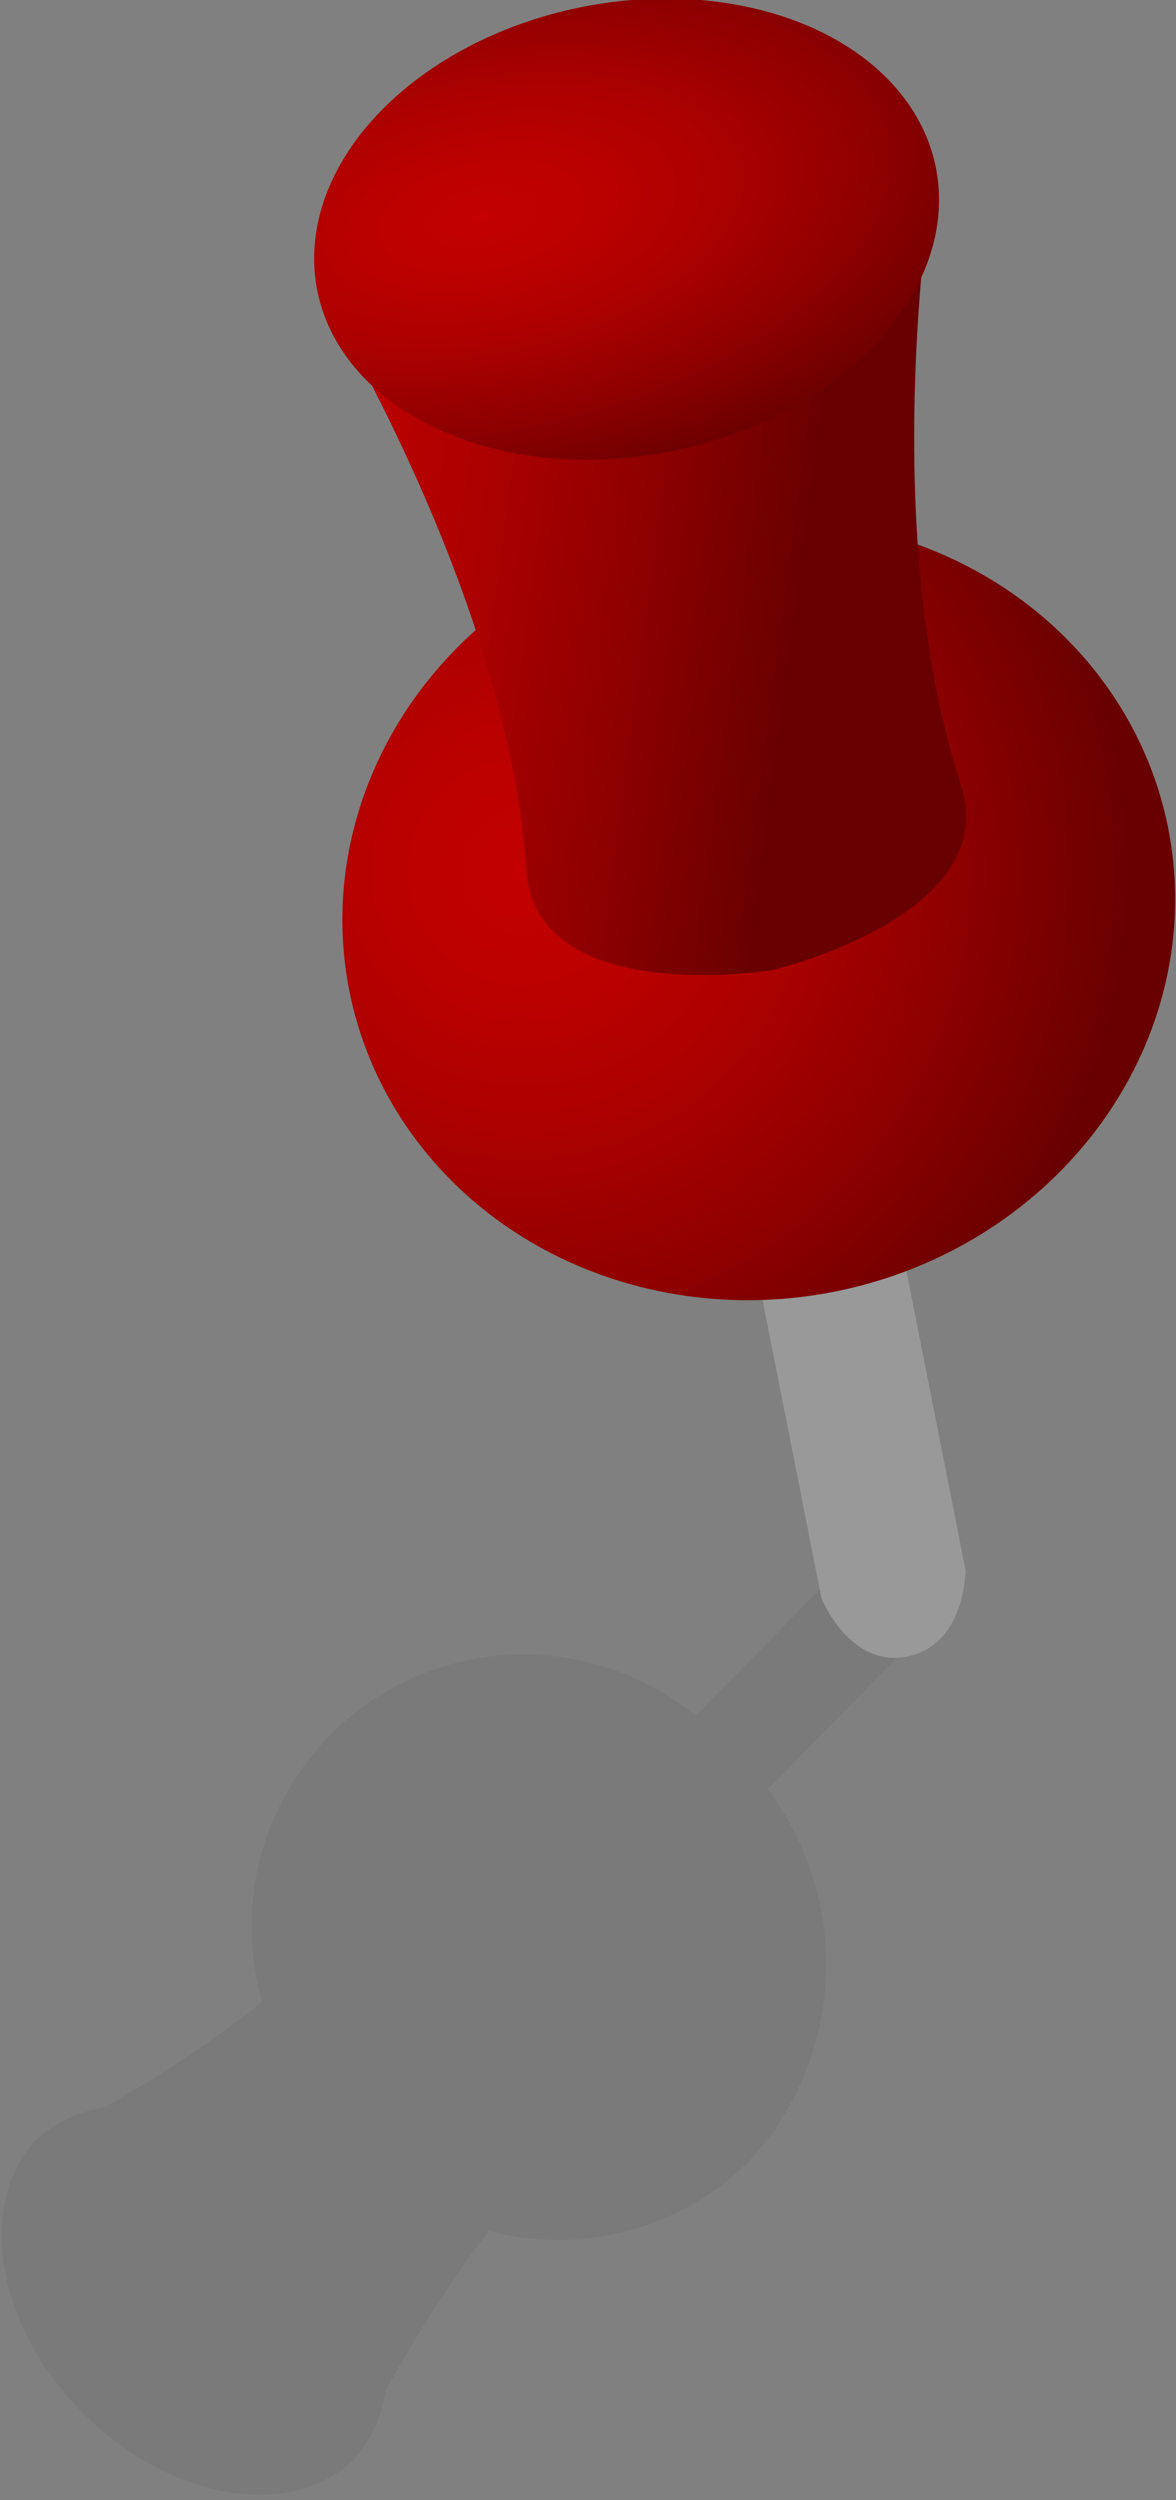
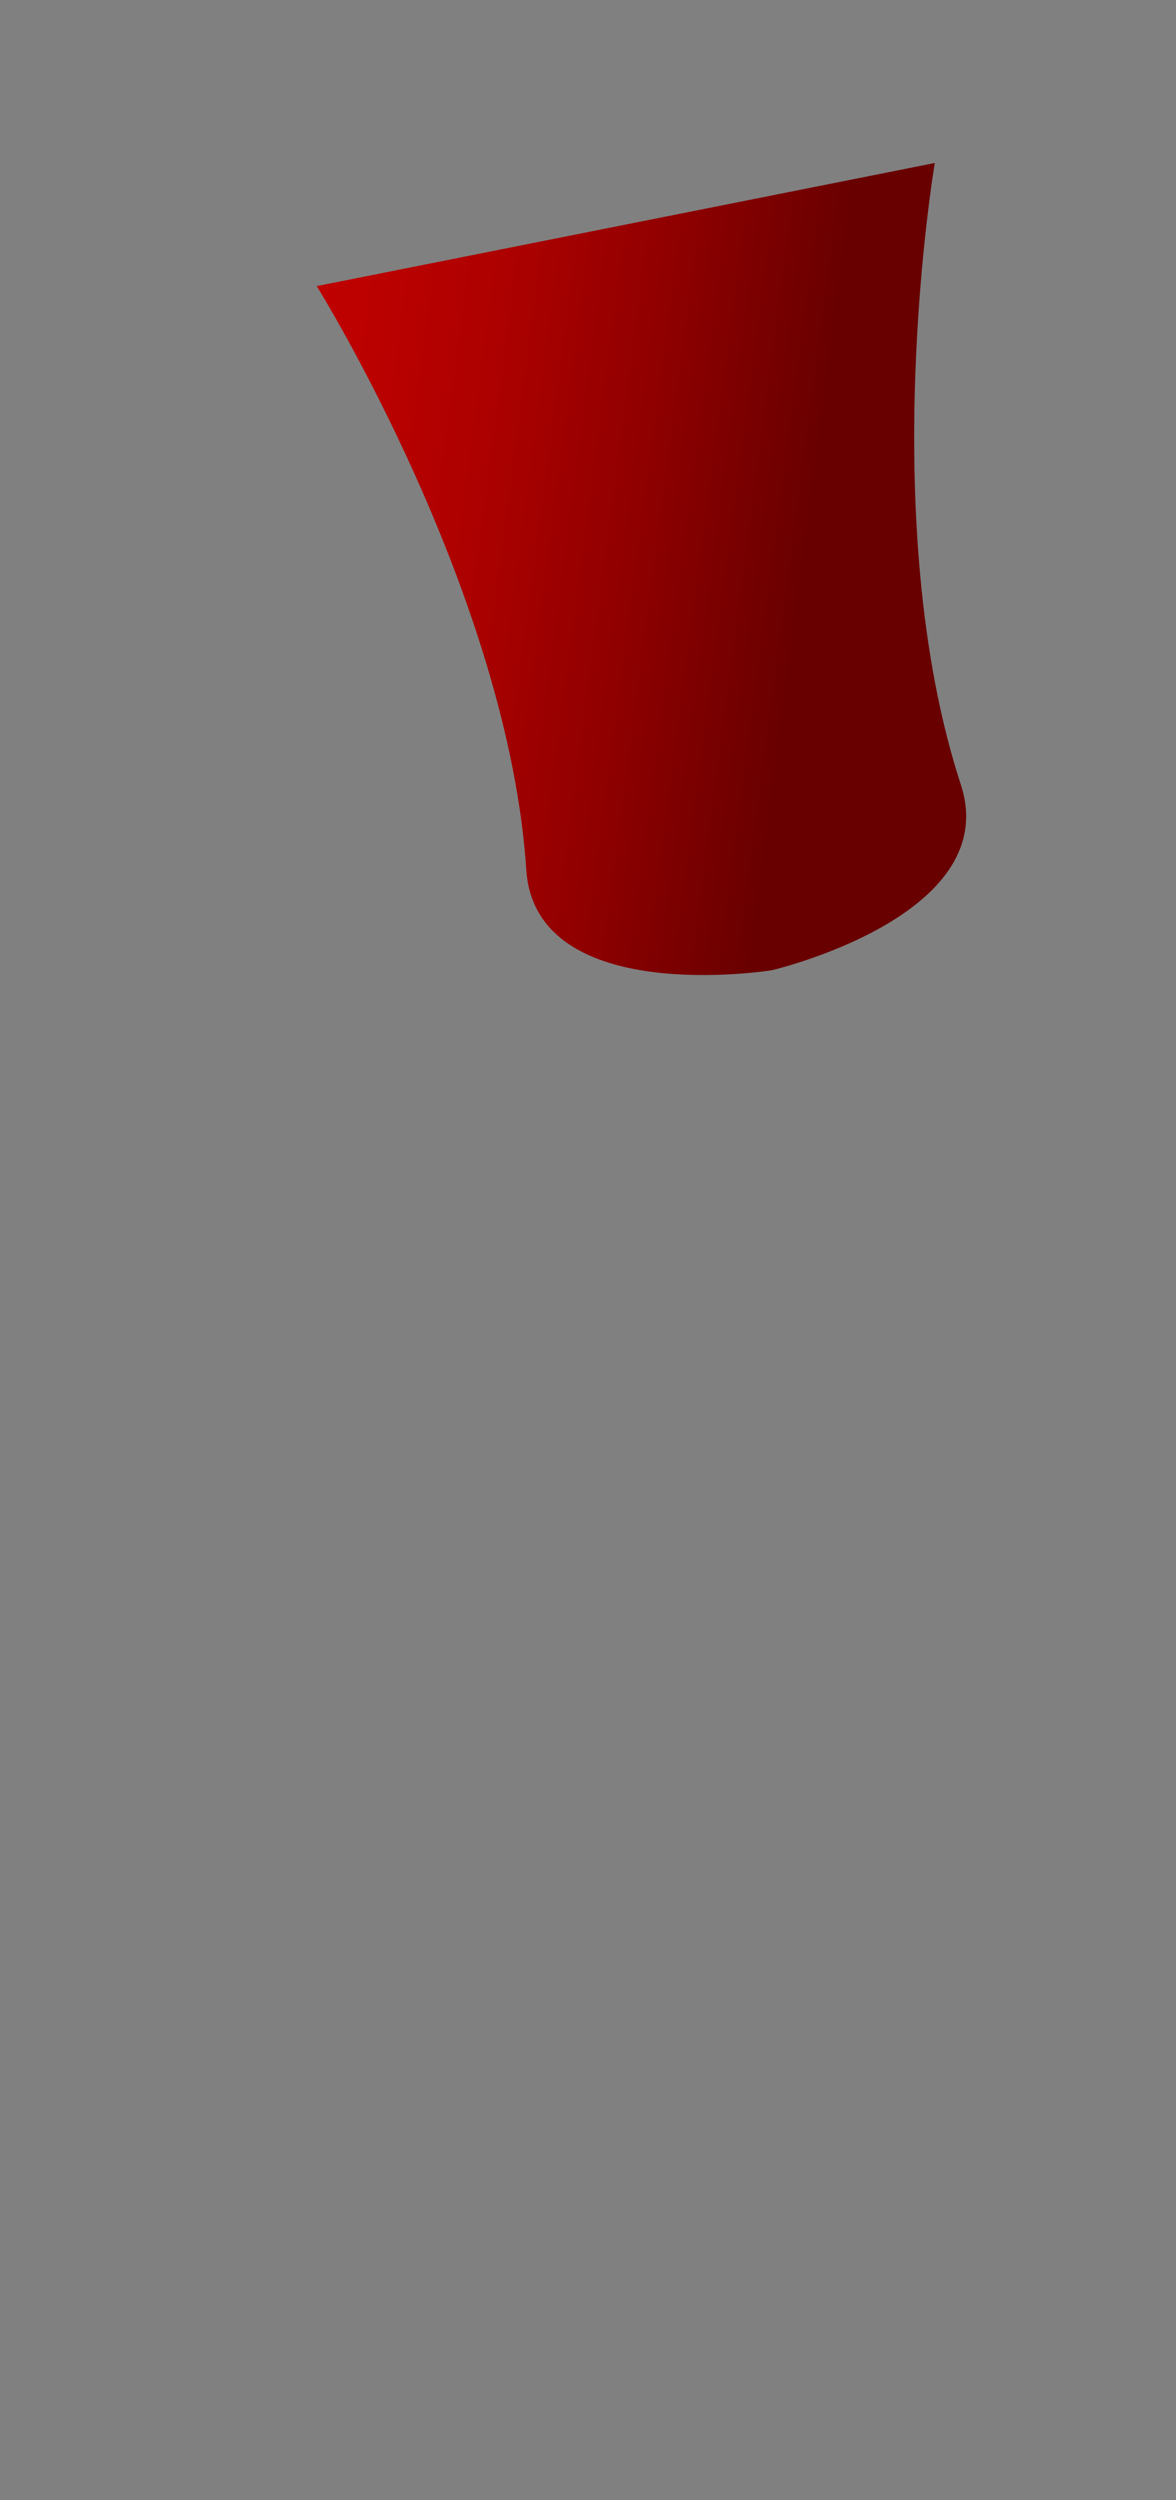
<svg xmlns="http://www.w3.org/2000/svg" xmlns:xlink="http://www.w3.org/1999/xlink" id="Objects" viewBox="0 0 16.82 35.74">
  <rect x="0" y="0" width="16.82" height="35.74" fill="#808080" stroke="none" />
  <defs>
    <style>.cls-1{opacity:0.05;}.cls-2{fill:url(#linear-gradient);}.cls-3{fill:url(#radial-gradient);}.cls-4{fill:url(#linear-gradient-2);}.cls-5{fill:url(#radial-gradient-2);}</style>
    <linearGradient id="linear-gradient" x1="643.5" y1="518.47" x2="645.6" y2="518.47" gradientTransform="matrix(0.98, -0.19, 0.19, 0.98, -112.21, -8.65)" gradientUnits="userSpaceOnUse">
      <stop offset="0" stop-color="#f2f2f2" />
      <stop offset="0.18" stop-color="#ececec" />
      <stop offset="0.42" stop-color="#dcdcdc" />
      <stop offset="0.69" stop-color="#c1c1c1" />
      <stop offset="0.98" stop-color="#9c9c9c" />
      <stop offset="1" stop-color="#999" />
    </linearGradient>
    <radialGradient id="radial-gradient" cx="641.34" cy="510.95" r="8.69" gradientTransform="translate(-25.06 -143.5)" gradientUnits="userSpaceOnUse">
      <stop offset="0" stop-color="#c20100" />
      <stop offset="0.18" stop-color="#bc0100" />
      <stop offset="0.42" stop-color="#ac0100" />
      <stop offset="0.69" stop-color="#910000" />
      <stop offset="0.98" stop-color="#6c0000" />
      <stop offset="1" stop-color="#690000" />
    </radialGradient>
    <linearGradient id="linear-gradient-2" x1="640.62" y1="505.64" x2="648.4" y2="508.24" gradientTransform="matrix(0.98, -0.19, 0.19, 0.98, -112.21, -8.65)" xlink:href="#radial-gradient" />
    <radialGradient id="radial-gradient-2" cx="642.59" cy="501.6" r="8.02" gradientTransform="matrix(1, 0, 0, 0.52, -27, 97.56)" xlink:href="#radial-gradient" />
  </defs>
-   <path class="cls-1" d="M621.85,377.95c-.44-.45-1.06,0-1.06,0l-2.21,2.25a3.89,3.89,0,0,0-6.2,4.09,18.08,18.08,0,0,1-2.26,1.51,1.77,1.77,0,0,0-1,.49l0,0h0c-.83.93-.53,2.65.7,3.88s2.92,1.53,3.84.69h0v0l0,0a1.83,1.83,0,0,0,.48-1,18.19,18.19,0,0,1,1.48-2.3,3.87,3.87,0,0,0,3.73-1,4.15,4.15,0,0,0,.26-5.31l2.21-2.25S622.29,378.39,621.85,377.95Z" transform="translate(-608.63 -355.67)" />
-   <path class="cls-2" d="M622.44,378.12s0,1.06-.83,1.23-1.23-.83-1.23-.83l-1.57-7.94,2.06-.41Z" transform="translate(-608.63 -355.67)" />
-   <ellipse class="cls-3" cx="619.49" cy="368.64" rx="5.97" ry="5.57" transform="translate(-668.4 -228.41) rotate(-11.19)" />
  <path class="cls-4" d="M622,358l-4.42.88-4.42.88s2.75,4.41,3,8.38c.17,1.94,3.51,1.4,3.51,1.4s3.29-.77,2.71-2.63C621.13,363.11,622,358,622,358Z" transform="translate(-608.63 -355.67)" />
-   <ellipse class="cls-5" cx="617.58" cy="358.97" rx="4.51" ry="3.24" transform="translate(-666.54 -229.02) rotate(-11.19)" />
</svg>